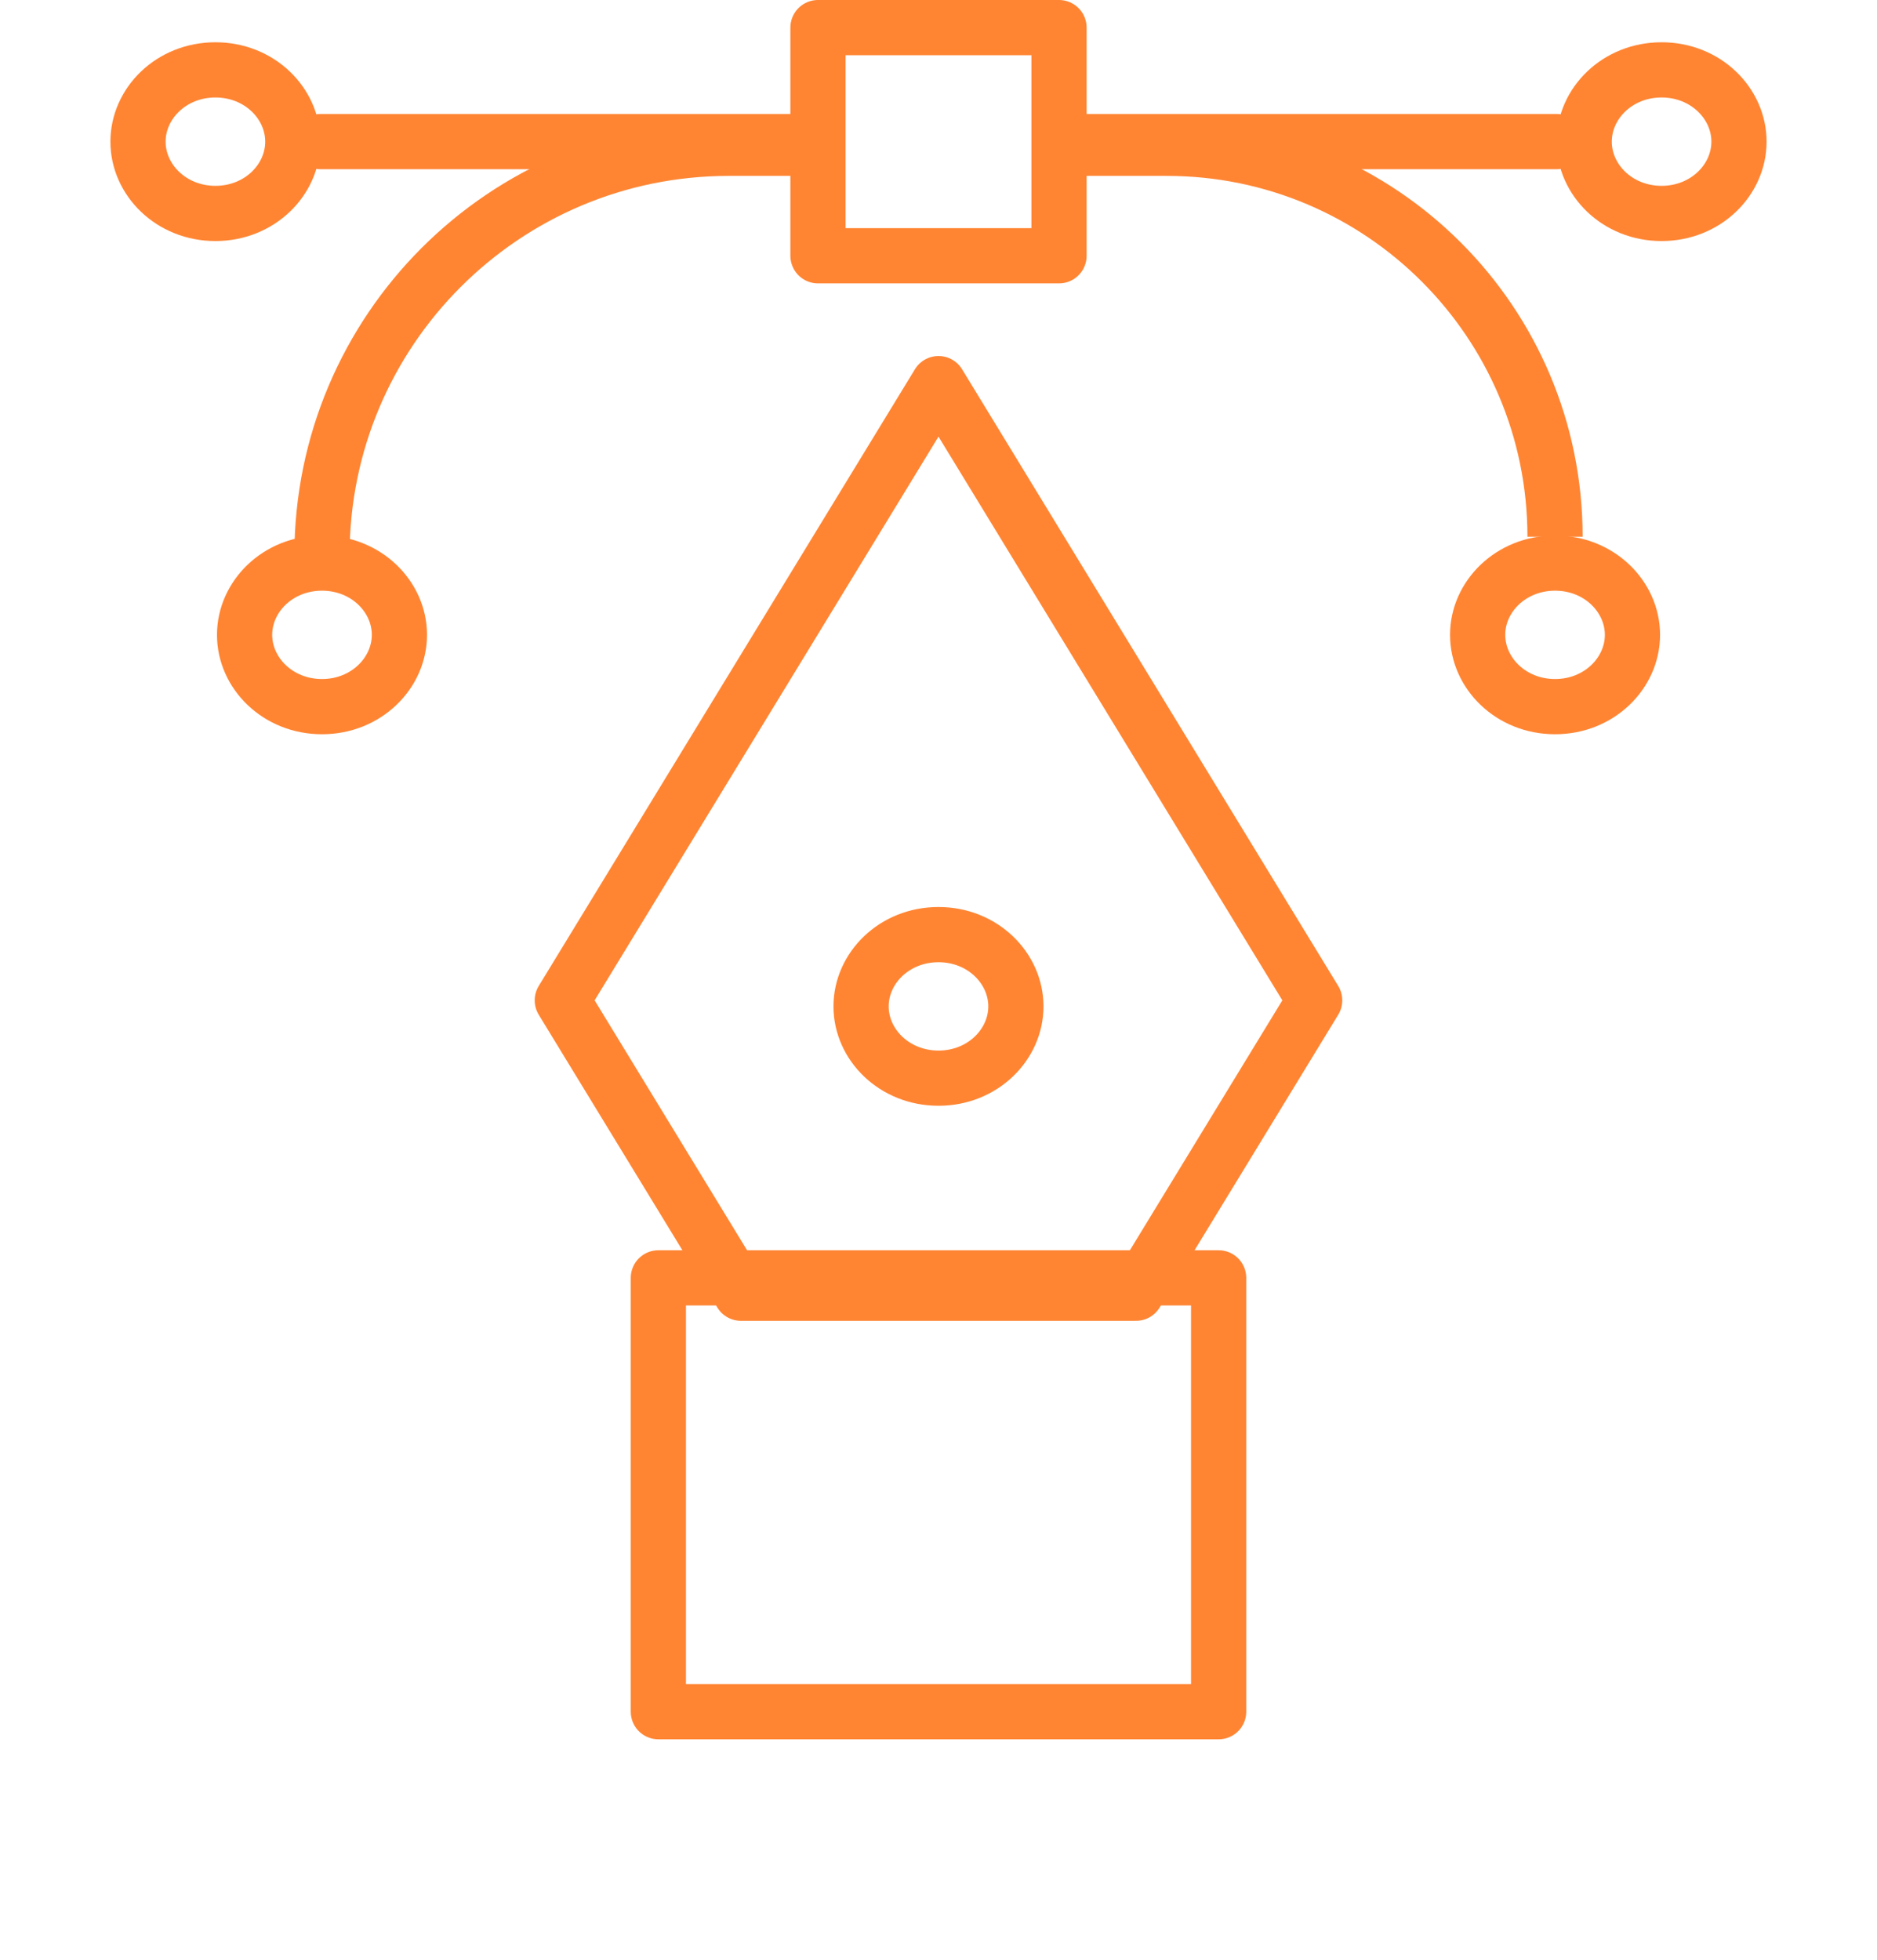
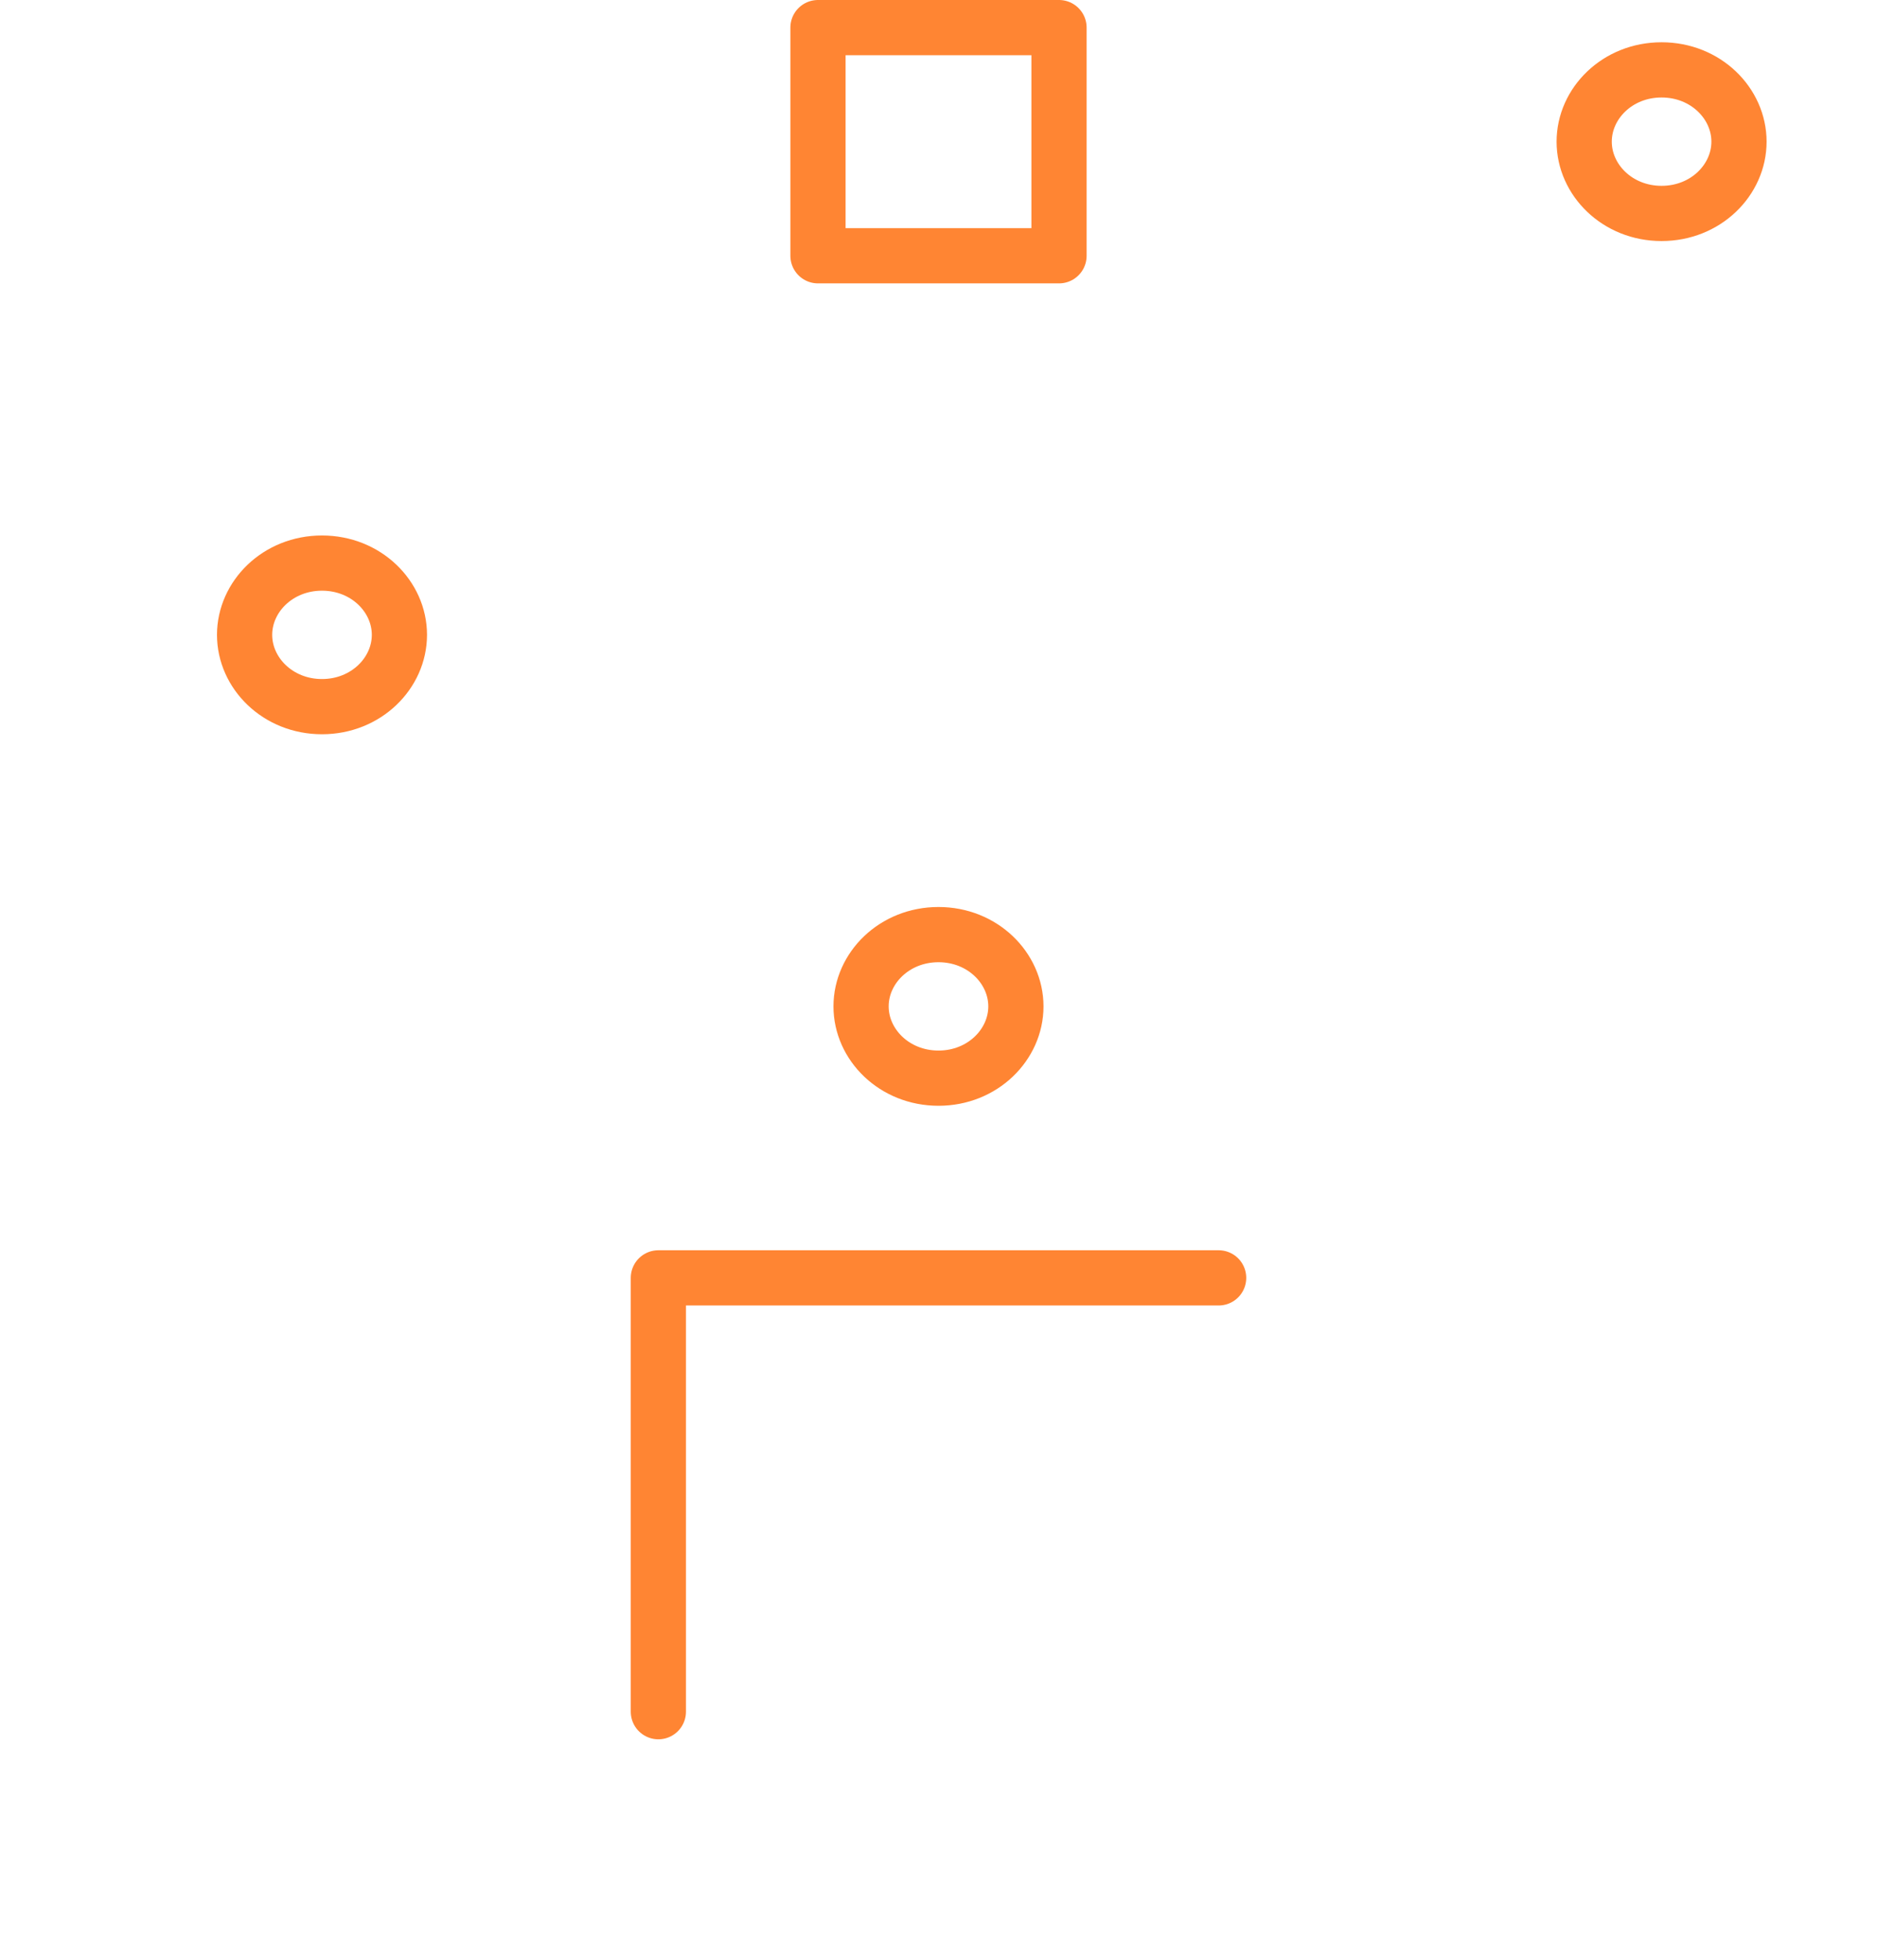
<svg xmlns="http://www.w3.org/2000/svg" width="68" height="71" viewBox="0 0 68 71" fill="none">
-   <path d="M56.336 20.395C57.937 20.395 59.14 21.61 59.141 22.994C59.141 24.379 57.937 25.595 56.336 25.595C54.735 25.595 53.532 24.379 53.532 22.994C53.532 21.61 54.735 20.395 56.336 20.395Z" stroke="#FF8533" stroke-width="2" />
  <path d="M11.665 20.395C13.266 20.395 14.47 21.61 14.47 22.994C14.47 24.379 13.266 25.595 11.665 25.595C10.064 25.595 8.861 24.379 8.861 22.994C8.862 21.61 10.064 20.395 11.665 20.395Z" stroke="#FF8533" stroke-width="2" />
-   <path d="M20.371 36.233L26.843 46.841H41.156L47.628 36.233L34 13.895L20.371 36.233Z" stroke="#FF8533" stroke-width="2" stroke-linejoin="round" />
  <path d="M33.999 33.852C35.6 33.852 36.803 35.067 36.804 36.451C36.804 37.836 35.6 39.052 33.999 39.052C32.398 39.051 31.195 37.836 31.195 36.451C31.195 35.067 32.398 33.852 33.999 33.852Z" stroke="#FF8533" stroke-width="2" />
-   <path d="M44.149 46.285H23.851V61.998H44.149V46.285Z" stroke="#FF8533" stroke-width="2" stroke-linejoin="round" />
+   <path d="M44.149 46.285H23.851V61.998V46.285Z" stroke="#FF8533" stroke-width="2" stroke-linejoin="round" />
  <path d="M60.195 2.531C61.797 2.531 63 3.746 63 5.131C63 6.516 61.797 7.731 60.195 7.731C58.594 7.731 57.392 6.515 57.392 5.131C57.392 3.746 58.594 2.531 60.195 2.531Z" stroke="#FF8533" stroke-width="2" />
-   <path d="M7.804 2.531C9.405 2.531 10.608 3.746 10.608 5.131C10.608 6.516 9.405 7.731 7.804 7.731C6.203 7.731 5 6.515 5 5.131C5 3.746 6.203 2.531 7.804 2.531Z" stroke="#FF8533" stroke-width="2" />
  <path d="M38.366 1H29.634V9.264H38.366V1Z" stroke="#FF8533" stroke-width="2" stroke-linejoin="round" />
-   <path d="M11.608 5.129H29.604M56.392 5.129H38.424" stroke="#FF8533" stroke-width="2" stroke-linecap="round" />
-   <path d="M11.665 20.11C11.665 11.97 18.264 5.371 26.404 5.371H29.567M56.336 19.44C56.336 11.67 50.037 5.371 42.267 5.371H38.725" stroke="#FF8533" stroke-width="2" />
</svg>